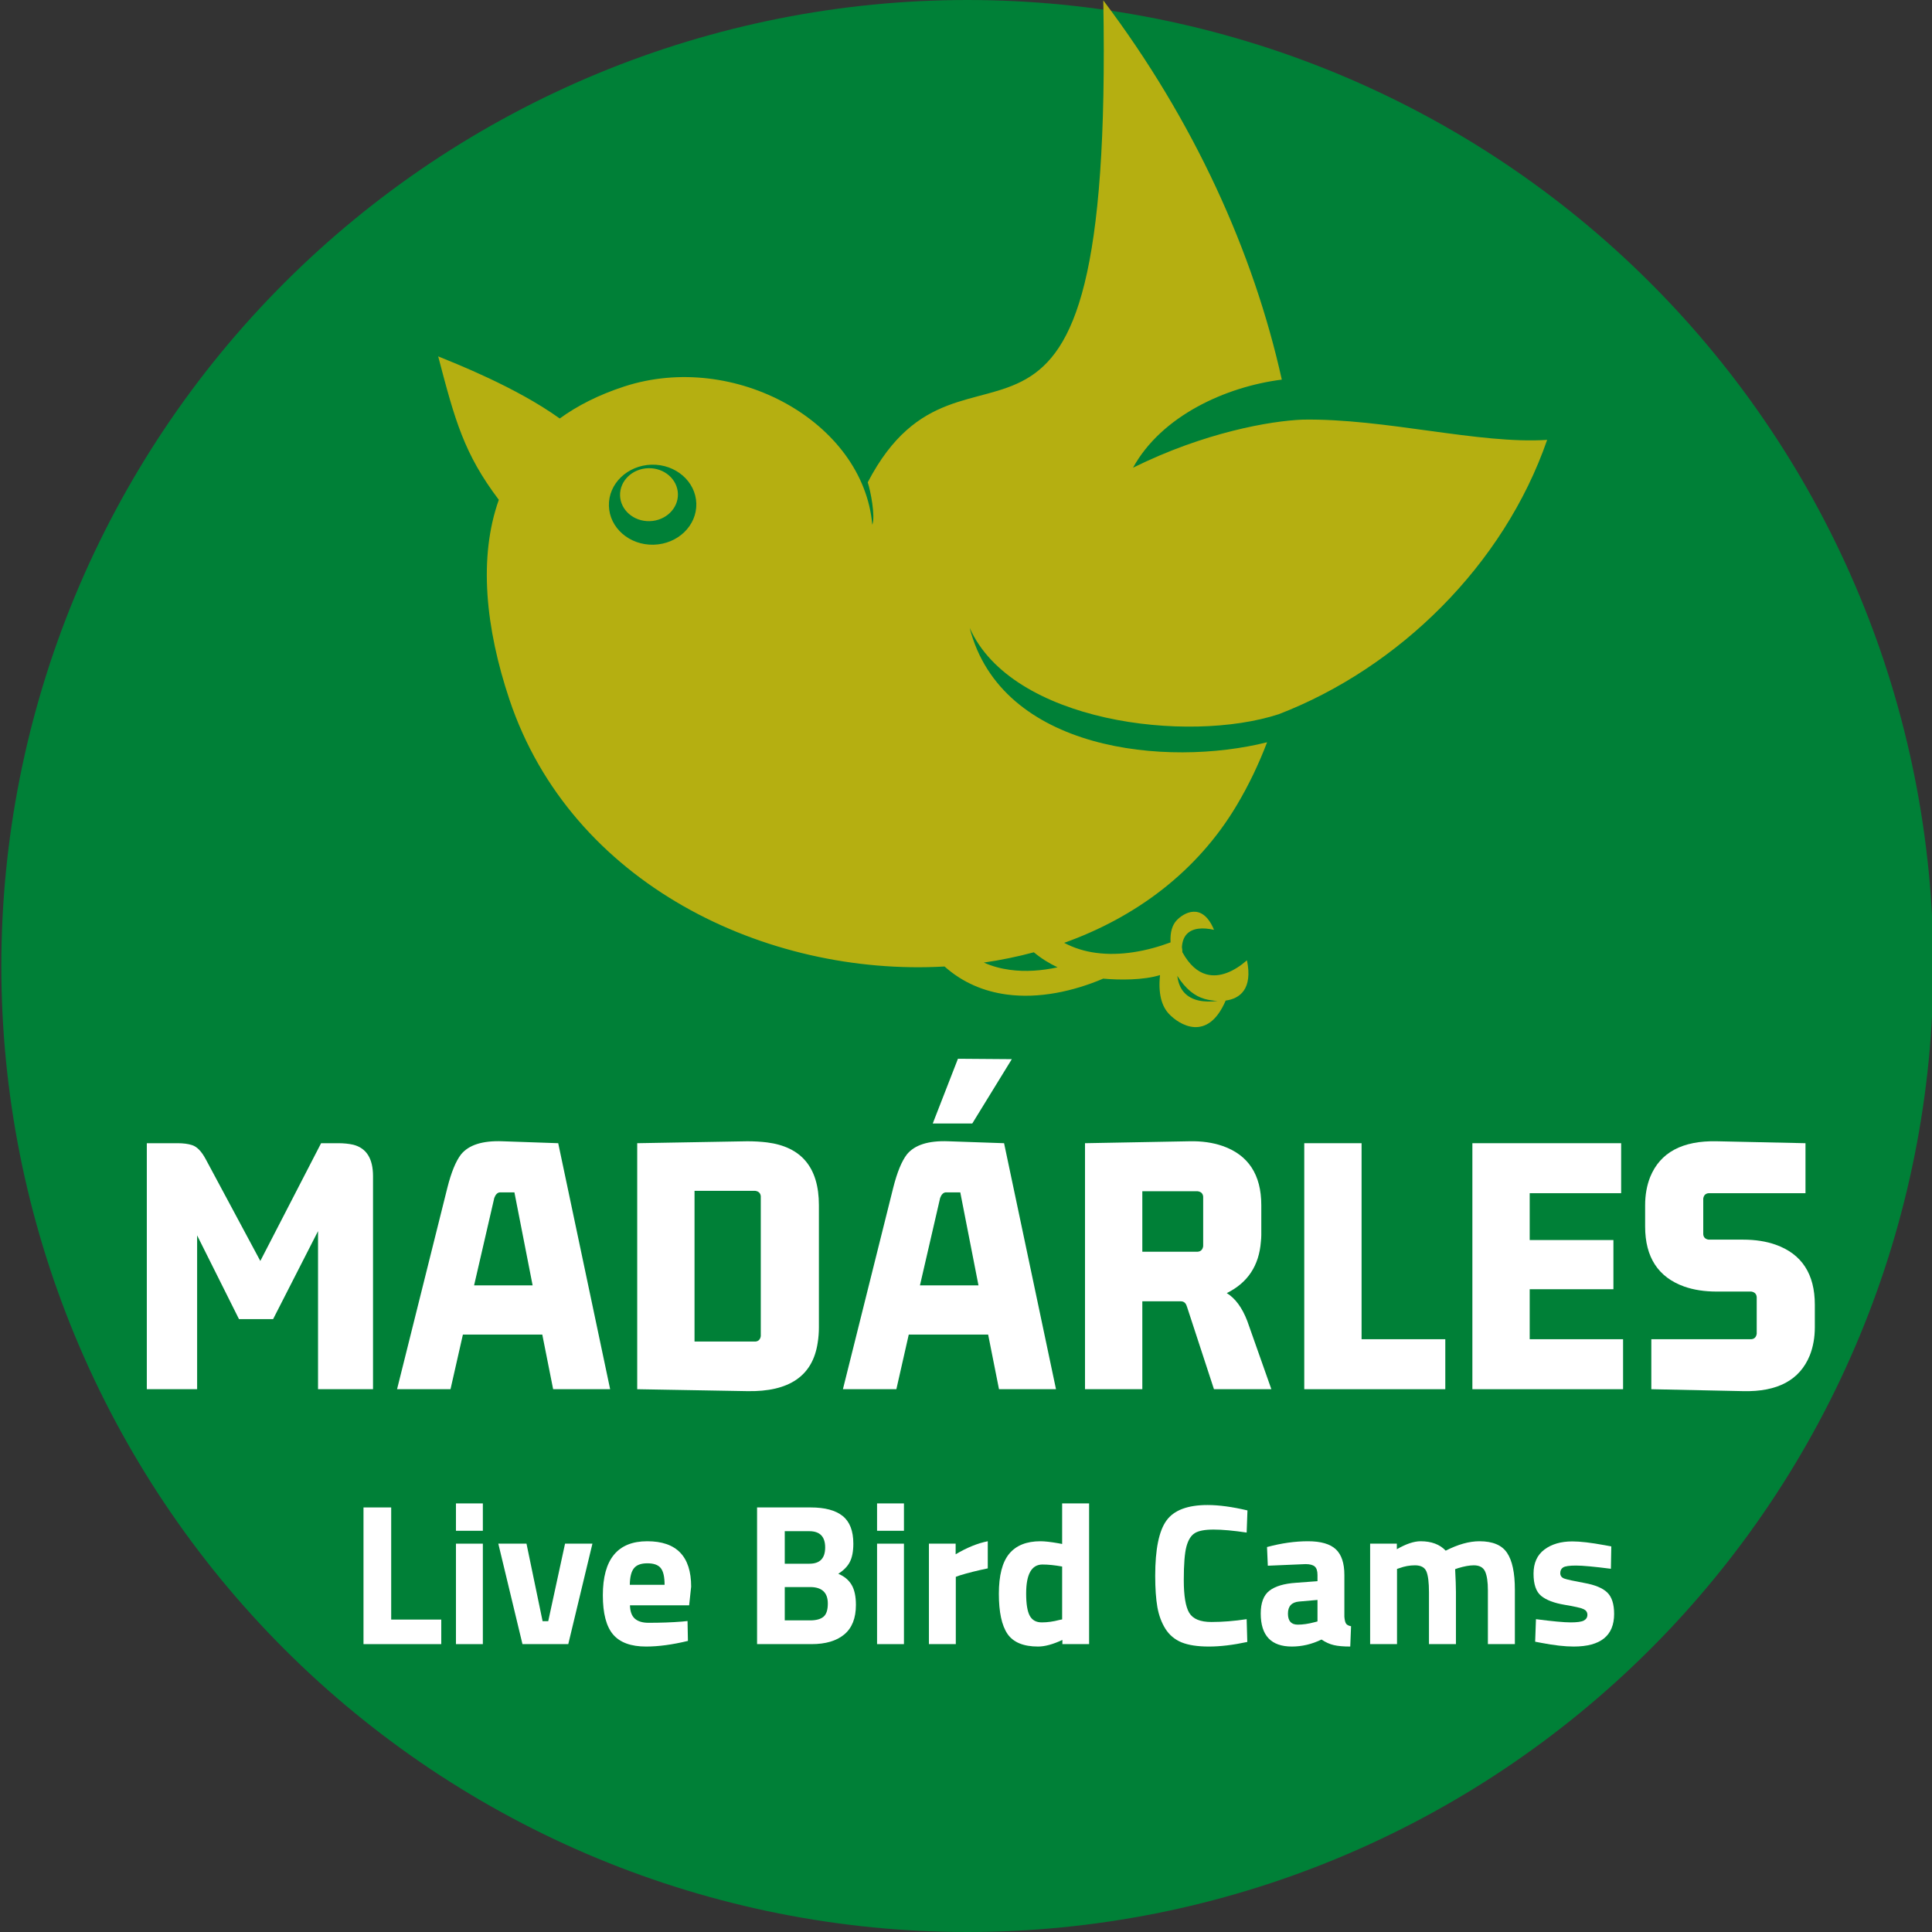
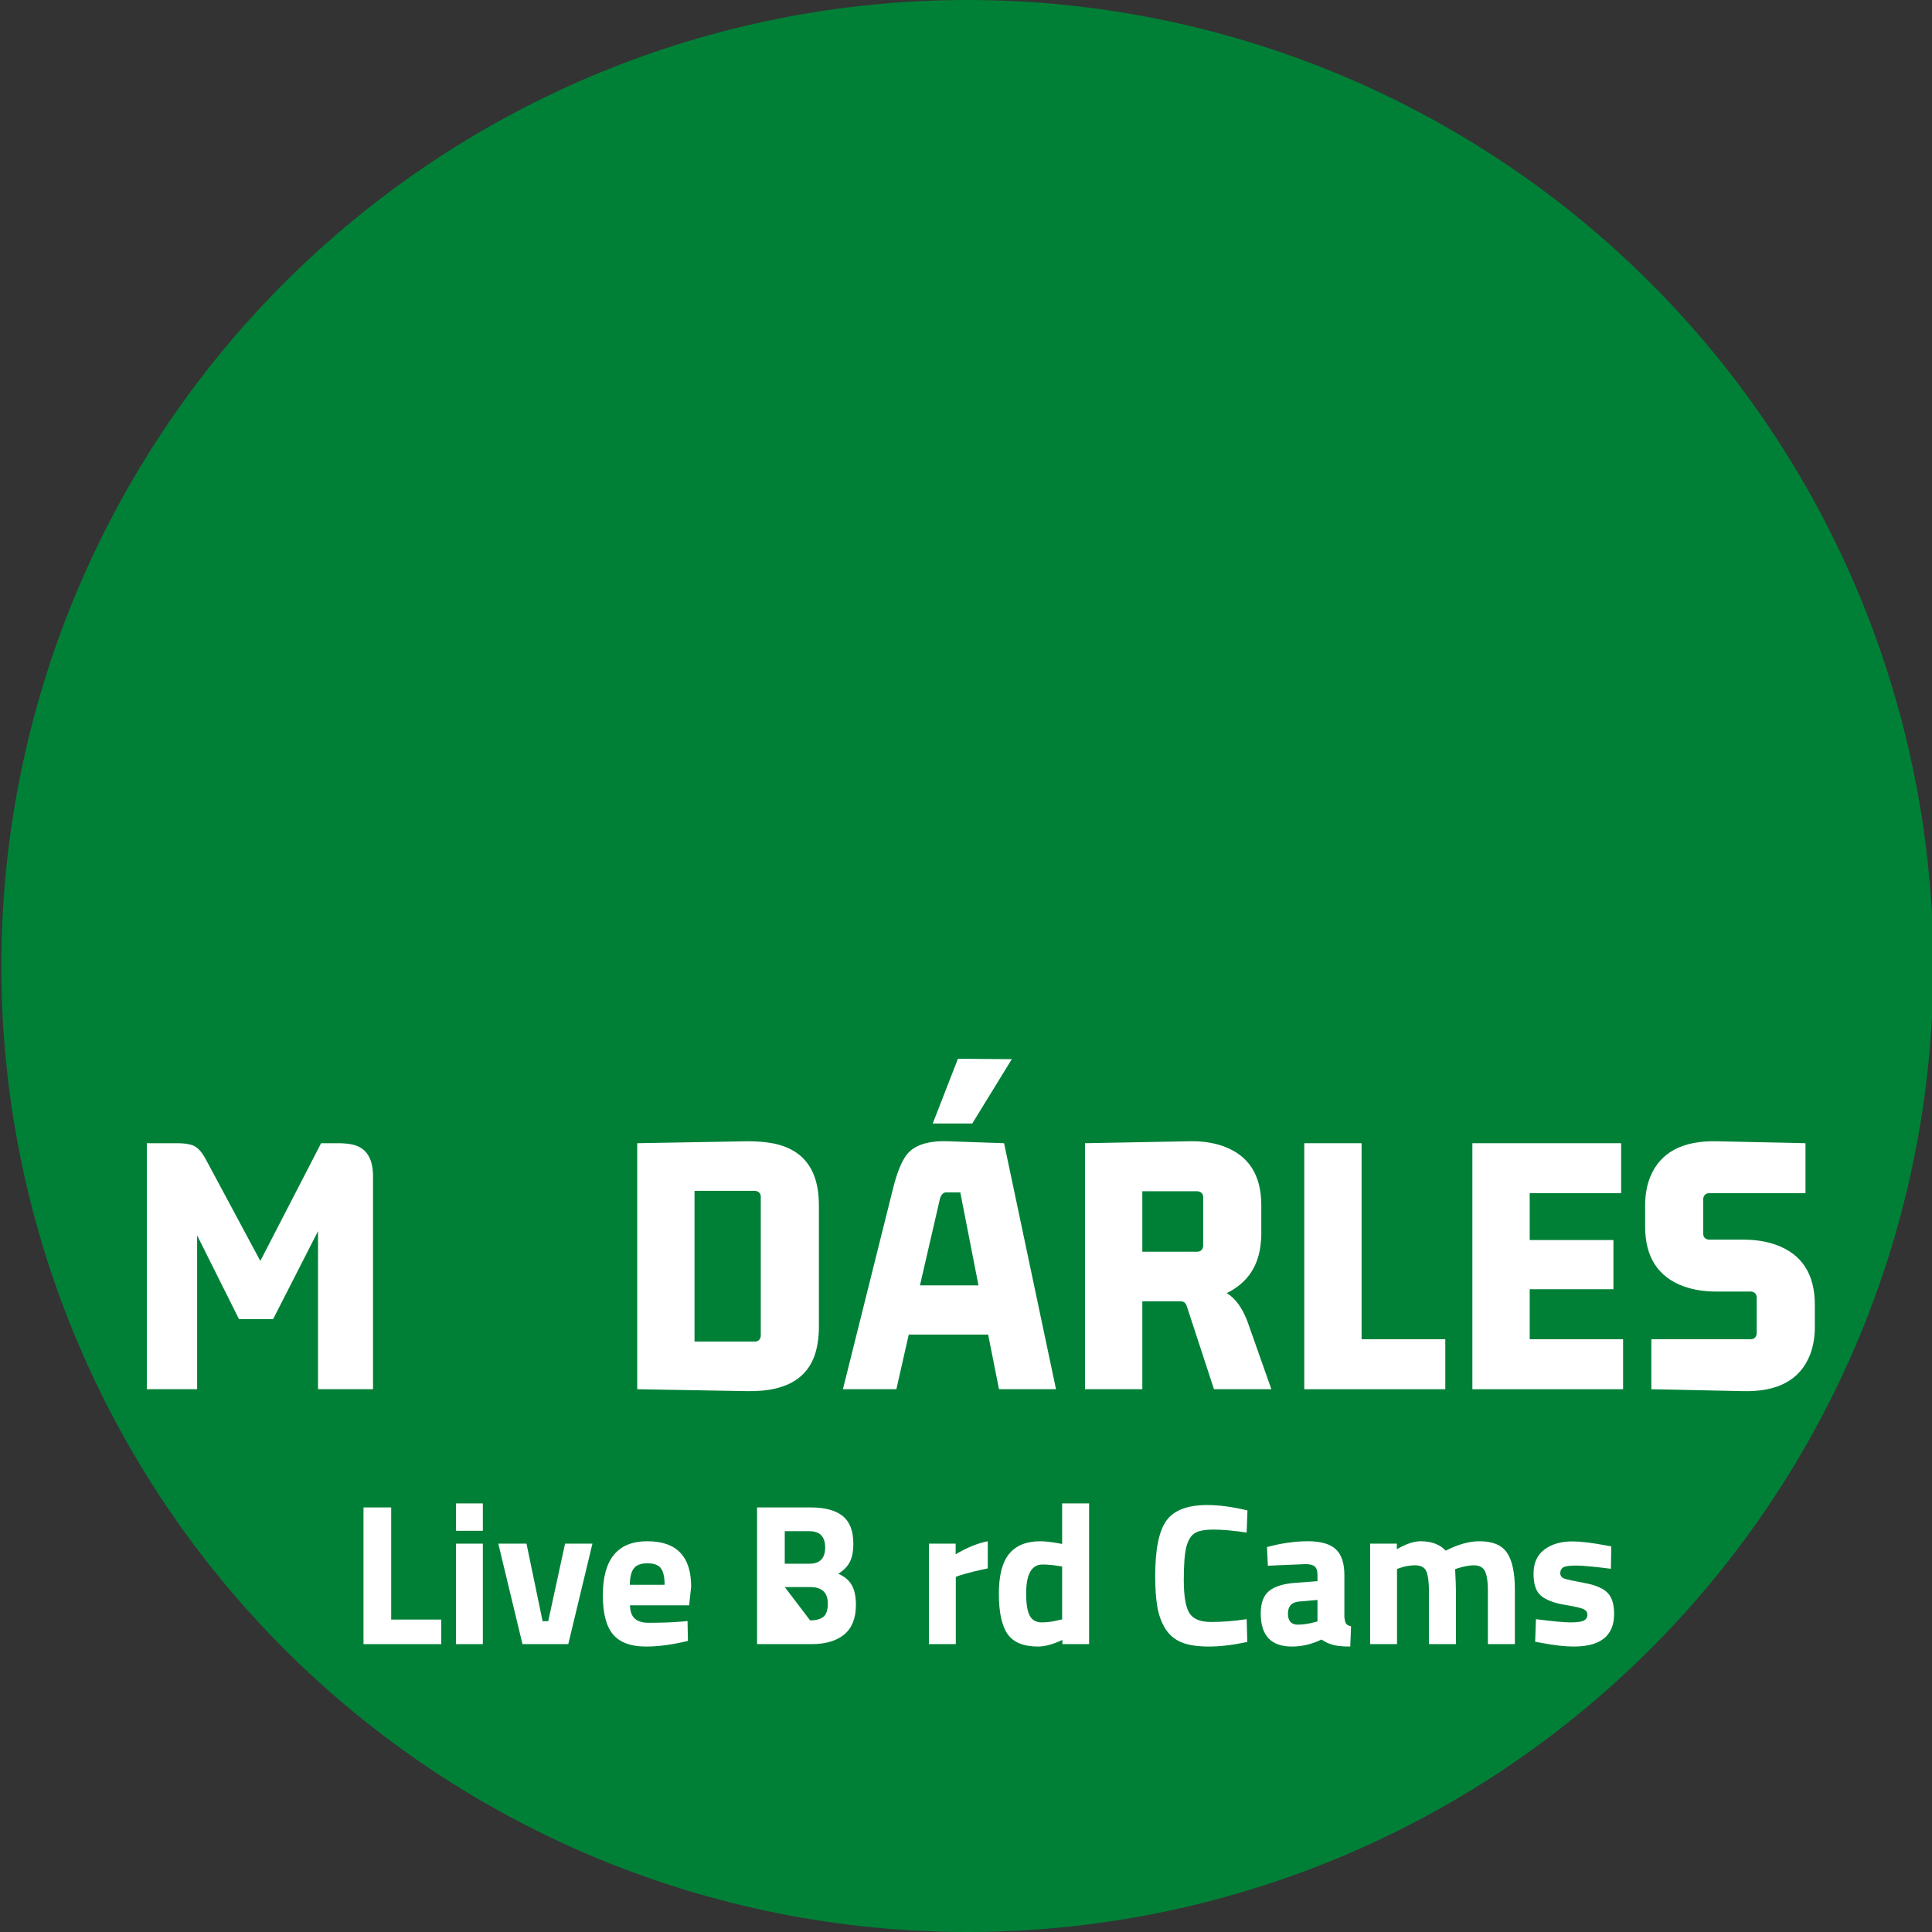
<svg xmlns="http://www.w3.org/2000/svg" width="500" zoomAndPan="magnify" viewBox="0 0 375 375" height="500" preserveAspectRatio="xMidYMid meet" version="1.2">
  <rect x="0" y="0" width="375" height="375" fill="#333333" stroke="none" />
  <defs>
    <clipPath id="b62e3e7805">
      <path d="M 0.258 0 L 375 0 L 375 375 L 0.258 375 Z M 0.258 0 " />
    </clipPath>
    <clipPath id="3fb87a154c">
      <path d="M 187.758 0 C 181.617 0 175.488 0.301 169.379 0.902 C 163.27 1.504 157.199 2.406 151.176 3.602 C 145.156 4.801 139.207 6.293 133.328 8.074 C 127.453 9.855 121.676 11.922 116.004 14.273 C 110.332 16.621 104.785 19.246 99.371 22.141 C 93.953 25.035 88.695 28.188 83.586 31.598 C 78.48 35.012 73.555 38.664 68.809 42.559 C 64.062 46.457 59.516 50.574 55.176 54.918 C 50.832 59.258 46.715 63.805 42.816 68.551 C 38.922 73.297 35.27 78.227 31.855 83.332 C 28.445 88.438 25.293 93.699 22.398 99.113 C 19.504 104.527 16.879 110.074 14.531 115.746 C 12.18 121.422 10.113 127.195 8.332 133.07 C 6.547 138.949 5.059 144.898 3.859 150.922 C 2.66 156.945 1.762 163.012 1.16 169.121 C 0.559 175.234 0.258 181.359 0.258 187.5 C 0.258 193.641 0.559 199.766 1.16 205.879 C 1.762 211.988 2.66 218.055 3.859 224.078 C 5.059 230.102 6.547 236.051 8.332 241.93 C 10.113 247.805 12.18 253.578 14.531 259.254 C 16.879 264.926 19.504 270.473 22.398 275.887 C 25.293 281.301 28.445 286.562 31.855 291.668 C 35.27 296.773 38.922 301.703 42.816 306.449 C 46.715 311.195 50.832 315.742 55.176 320.082 C 59.516 324.426 64.062 328.543 68.809 332.438 C 73.555 336.336 78.48 339.988 83.586 343.402 C 88.695 346.812 93.953 349.965 99.371 352.859 C 104.785 355.754 110.332 358.379 116.004 360.727 C 121.676 363.078 127.453 365.145 133.328 366.926 C 139.207 368.707 145.156 370.199 151.176 371.398 C 157.199 372.594 163.27 373.496 169.379 374.098 C 175.488 374.699 181.617 375 187.758 375 C 193.898 375 200.023 374.699 206.137 374.098 C 212.246 373.496 218.312 372.594 224.336 371.398 C 230.359 370.199 236.309 368.707 242.184 366.926 C 248.062 365.145 253.836 363.078 259.512 360.727 C 265.184 358.379 270.727 355.754 276.145 352.859 C 281.559 349.965 286.82 346.812 291.926 343.402 C 297.031 339.988 301.957 336.336 306.707 332.438 C 311.453 328.543 315.996 324.426 320.34 320.082 C 324.684 315.742 328.801 311.195 332.695 306.449 C 336.594 301.703 340.246 296.773 343.656 291.668 C 347.07 286.562 350.223 281.301 353.117 275.887 C 356.012 270.473 358.633 264.926 360.984 259.254 C 363.336 253.578 365.402 247.805 367.184 241.93 C 368.965 236.051 370.457 230.102 371.652 224.078 C 372.852 218.055 373.754 211.988 374.355 205.879 C 374.957 199.766 375.258 193.641 375.258 187.5 C 375.258 181.359 374.957 175.234 374.355 169.121 C 373.754 163.012 372.852 156.945 371.652 150.922 C 370.457 144.898 368.965 138.949 367.184 133.07 C 365.402 127.195 363.336 121.422 360.984 115.746 C 358.633 110.074 356.012 104.527 353.117 99.113 C 350.223 93.699 347.07 88.438 343.656 83.332 C 340.246 78.227 336.594 73.297 332.695 68.551 C 328.801 63.805 324.684 59.258 320.34 54.918 C 315.996 50.574 311.453 46.457 306.707 42.559 C 301.957 38.664 297.031 35.012 291.926 31.598 C 286.82 28.188 281.559 25.035 276.145 22.141 C 270.727 19.246 265.184 16.621 259.512 14.273 C 253.836 11.922 248.062 9.855 242.184 8.074 C 236.309 6.293 230.359 4.801 224.336 3.602 C 218.312 2.406 212.246 1.504 206.137 0.902 C 200.023 0.301 193.898 0 187.758 0 Z M 187.758 0 " />
    </clipPath>
    <clipPath id="0e96cb482b">
-       <path d="M 85.051 0 L 300.301 0 L 300.301 200 L 85.051 200 Z M 85.051 0 " />
-     </clipPath>
+       </clipPath>
  </defs>
  <g id="295e5c1e4d">
    <g clip-rule="nonzero" clip-path="url(#b62e3e7805)">
      <g clip-rule="nonzero" clip-path="url(#3fb87a154c)">
        <path style=" stroke:none;fill-rule:nonzero;fill:#008037;fill-opacity:1;" d="M 0.258 0 L 375.258 0 L 375.258 375 L 0.258 375 Z M 0.258 0 " />
      </g>
    </g>
    <g clip-rule="nonzero" clip-path="url(#0e96cb482b)">
      <path style=" stroke:none;fill-rule:evenodd;fill:#b5af11;fill-opacity:1;" d="M 121.156 75.02 C 142.566 68.043 167.574 81.914 169.312 101.859 C 169.945 100.234 168.969 95.242 168.426 93.621 C 187.445 57.066 216.113 107.891 214.148 0.074 C 231.797 23.453 243.34 49.066 248.797 73.684 C 237.98 75.047 225.473 80.68 219.918 90.781 C 233.742 83.934 246.617 81.684 252.875 81.449 C 268.875 81.195 287.031 86.246 300.301 85.379 C 291.863 109.75 271.441 129.676 248.191 138.633 C 230.465 144.398 196.324 140.176 188.211 121.867 C 194.359 145.785 226.422 148.961 245.941 144.074 C 244.297 148.375 242.34 152.453 240.07 156.266 C 232.379 169.211 220.402 178.059 206.555 183.004 C 208.496 184.035 210.57 184.66 212.699 184.945 C 217.484 185.598 222.594 184.633 227.203 182.918 C 227.094 180.91 227.551 179.535 228.379 178.645 C 229.676 177.258 233.355 174.945 235.641 180.484 C 233.512 179.996 231.492 180.094 230.348 181.316 C 229.816 181.887 229.477 182.711 229.41 183.848 C 229.473 184.188 229.5 184.512 229.496 184.816 C 230.867 187.32 232.461 188.641 234.133 189.109 C 236.758 189.844 239.582 188.527 242.035 186.395 C 243.188 191.996 240.645 193.836 237.902 194.211 C 234.398 202.387 228.855 198.895 226.887 196.789 C 225.484 195.289 224.777 192.875 225.16 189.266 C 221.895 190.262 217.418 190.242 214.078 189.953 L 214.086 189.973 C 208.355 192.398 201.68 193.891 195.355 193.027 C 191.039 192.438 186.898 190.77 183.34 187.598 C 148.645 189.562 110.844 171.559 98.871 135.754 C 94.254 121.945 92.836 108.219 96.82 97.012 C 90.066 88.074 88.309 81.605 85.051 69.172 C 88.062 70.41 100.121 75.098 108.645 81.23 C 112.09 78.723 116.234 76.625 121.156 75.02 Z M 125.836 90.879 C 128.938 90.797 131.508 93.031 131.582 95.871 C 131.656 98.707 129.203 101.074 126.102 101.156 C 123 101.238 120.426 99 120.352 96.164 C 120.281 93.324 122.734 90.957 125.836 90.879 Z M 200.668 184.84 C 197.496 185.691 194.254 186.359 190.957 186.836 C 192.57 187.555 194.266 188.008 196 188.242 C 199.027 188.66 202.188 188.422 205.27 187.758 C 203.664 187.004 202.117 186.039 200.668 184.84 Z M 126.469 90.195 C 131.152 90.078 135.043 93.457 135.156 97.742 C 135.266 102.031 131.559 105.605 126.871 105.727 C 122.188 105.848 118.301 102.473 118.188 98.18 C 118.074 93.895 121.785 90.32 126.469 90.195 Z M 236.344 194.281 C 235.391 194.246 234.5 194.082 233.816 193.891 C 231.934 193.363 230.121 191.973 228.516 189.414 C 228.688 190.852 229.176 191.93 229.898 192.703 C 231.348 194.254 233.719 194.621 236.344 194.281 Z M 236.344 194.281 " />
    </g>
    <g style="fill:#ffffff;fill-opacity:1;">
      <g transform="translate(24.356, 269.645)">
        <path style="stroke:none" d="M 41.281 -47.75 L 37.969 -47.75 L 26.172 -24.891 L 15.562 -44.672 C 14.758 -46.172 13.883 -47.07 12.938 -47.375 C 12.188 -47.625 11.234 -47.75 10.078 -47.75 L 4.141 -47.75 L 4.141 0 L 13.906 0 L 13.906 -29.859 L 22.031 -13.609 L 28.656 -13.609 L 37.375 -30.688 L 37.375 0 L 48.047 0 L 48.047 -41.359 C 48.047 -44.766 46.77 -46.797 44.219 -47.453 C 43.363 -47.648 42.383 -47.75 41.281 -47.75 Z M 41.281 -47.75 " />
      </g>
    </g>
    <g style="fill:#ffffff;fill-opacity:1;">
      <g transform="translate(76.537, 269.645)">
-         <path style="stroke:none" d="M 41.891 0 L 31.812 -47.75 L 20.984 -48.125 C 17.117 -48.27 14.438 -47.414 12.938 -45.562 C 11.938 -44.258 11.055 -42.109 10.297 -39.109 L 0.531 0 L 10.906 0 L 13.312 -10.609 L 28.719 -10.609 L 30.828 0 Z M 19.406 -37.141 C 19.656 -37.797 20.004 -38.148 20.453 -38.203 L 23.312 -38.203 L 26.844 -20.156 L 15.484 -20.156 Z M 19.406 -37.141 " />
-       </g>
+         </g>
    </g>
    <g style="fill:#ffffff;fill-opacity:1;">
      <g transform="translate(118.792, 269.645)">
        <path style="stroke:none" d="M 27.828 -38.5 C 28.473 -38.395 28.82 -38.047 28.875 -37.453 L 28.875 -10.297 C 28.77 -9.648 28.422 -9.301 27.828 -9.25 L 16.016 -9.25 L 16.016 -38.5 Z M 4.891 0 L 26.25 0.375 C 34.414 0.531 38.973 -2.602 39.922 -9.031 C 40.078 -9.977 40.156 -10.977 40.156 -12.031 L 40.156 -35.719 C 40.156 -42.988 36.797 -47.051 30.078 -47.906 C 28.879 -48.051 27.602 -48.125 26.25 -48.125 L 4.891 -47.75 Z M 4.891 0 " />
      </g>
    </g>
    <g style="fill:#ffffff;fill-opacity:1;">
      <g transform="translate(163.078, 269.645)">
        <path style="stroke:none" d="M 41.891 0 L 31.812 -47.75 L 20.984 -48.125 C 17.117 -48.27 14.438 -47.414 12.938 -45.562 C 11.938 -44.258 11.055 -42.109 10.297 -39.109 L 0.531 0 L 10.906 0 L 13.312 -10.609 L 28.719 -10.609 L 30.828 0 Z M 19.406 -37.141 C 19.656 -37.797 20.004 -38.148 20.453 -38.203 L 23.312 -38.203 L 26.844 -20.156 L 15.484 -20.156 Z M 17.969 -51.578 L 22.859 -64.141 L 33.312 -64.062 L 25.641 -51.578 Z M 17.969 -51.578 " />
      </g>
    </g>
    <g style="fill:#ffffff;fill-opacity:1;">
      <g transform="translate(205.333, 269.645)">
        <path style="stroke:none" d="M 16.391 0 L 16.391 -17.062 L 23.844 -17.062 C 24.395 -17.062 24.77 -16.789 24.969 -16.25 C 25.02 -16.145 25.066 -16.016 25.109 -15.859 L 30.297 0 L 41.438 0 L 36.766 -13.234 C 35.766 -15.836 34.438 -17.645 32.781 -18.656 C 36.844 -20.656 39.051 -23.988 39.406 -28.656 C 39.457 -29.102 39.484 -29.523 39.484 -29.922 L 39.484 -35.719 C 39.484 -41.633 36.973 -45.469 31.953 -47.219 C 30.047 -47.875 27.914 -48.176 25.562 -48.125 L 5.266 -47.75 L 5.266 0 Z M 27.141 -38.422 C 27.797 -38.328 28.148 -37.977 28.203 -37.375 L 28.203 -27.75 C 28.098 -27.094 27.742 -26.738 27.141 -26.688 L 16.391 -26.688 L 16.391 -38.422 Z M 27.141 -38.422 " />
      </g>
    </g>
    <g style="fill:#ffffff;fill-opacity:1;">
      <g transform="translate(248.265, 269.645)">
        <path style="stroke:none" d="M 32.266 -9.703 L 16.016 -9.703 L 16.016 -47.75 L 4.891 -47.75 L 4.891 0 L 32.266 0 Z M 32.266 -9.703 " />
      </g>
    </g>
    <g style="fill:#ffffff;fill-opacity:1;">
      <g transform="translate(280.897, 269.645)">
        <path style="stroke:none" d="M 34.141 0 L 34.141 -9.703 L 16.016 -9.703 L 16.016 -19.406 L 32.266 -19.406 L 32.266 -28.953 L 16.016 -28.953 L 16.016 -38.047 L 33.766 -38.047 L 33.766 -47.75 L 4.891 -47.75 L 4.891 0 Z M 34.141 0 " />
      </g>
    </g>
    <g style="fill:#ffffff;fill-opacity:1;">
      <g transform="translate(317.288, 269.645)">
        <path style="stroke:none" d="M 14.359 -29.031 C 13.711 -29.125 13.363 -29.473 13.312 -30.078 L 13.312 -37 C 13.406 -37.645 13.754 -37.992 14.359 -38.047 L 33.156 -38.047 L 33.156 -47.75 L 15.938 -48.125 C 9.27 -48.27 4.961 -45.961 3.016 -41.203 C 2.359 -39.547 2.031 -37.719 2.031 -35.719 L 2.031 -31.578 C 2.031 -25.617 4.562 -21.734 9.625 -19.922 C 11.477 -19.273 13.582 -18.953 15.938 -18.953 L 22.641 -18.953 C 23.285 -18.848 23.633 -18.492 23.688 -17.891 L 23.688 -10.75 C 23.582 -10.102 23.234 -9.754 22.641 -9.703 L 3.234 -9.703 L 3.234 0 L 21.062 0.375 C 27.727 0.531 32.035 -1.773 33.984 -6.547 C 34.641 -8.203 34.969 -10.031 34.969 -12.031 L 34.969 -16.391 C 34.969 -22.359 32.438 -26.242 27.375 -28.047 C 25.52 -28.703 23.414 -29.031 21.062 -29.031 Z M 14.359 -29.031 " />
      </g>
    </g>
    <g style="fill:#ffffff;fill-opacity:1;">
      <g transform="translate(59.08, 319.124)">
        <path style="stroke:none" d="" />
      </g>
    </g>
    <g style="fill:#ffffff;fill-opacity:1;">
      <g transform="translate(67.664, 319.124)">
        <path style="stroke:none" d="M 17.984 0 L 2.891 0 L 2.891 -26.531 L 8.266 -26.531 L 8.266 -4.766 L 17.984 -4.766 Z M 17.984 0 " />
      </g>
    </g>
    <g style="fill:#ffffff;fill-opacity:1;">
      <g transform="translate(86.079, 319.124)">
        <path style="stroke:none" d="M 2.422 0 L 2.422 -19.5 L 7.641 -19.5 L 7.641 0 Z M 2.422 -22 L 2.422 -27.312 L 7.641 -27.312 L 7.641 -22 Z M 2.422 -22 " />
      </g>
    </g>
    <g style="fill:#ffffff;fill-opacity:1;">
      <g transform="translate(96.145, 319.124)">
        <path style="stroke:none" d="M 0.578 -19.5 L 6.047 -19.5 L 9.172 -4.453 L 10.266 -4.453 L 13.531 -19.5 L 18.844 -19.5 L 14.156 0 L 5.266 0 Z M 0.578 -19.5 " />
      </g>
    </g>
    <g style="fill:#ffffff;fill-opacity:1;">
      <g transform="translate(115.574, 319.124)">
        <path style="stroke:none" d="M 6.703 -7.531 C 6.734 -6.332 7.051 -5.469 7.656 -4.938 C 8.27 -4.406 9.148 -4.141 10.297 -4.141 C 12.711 -4.141 14.875 -4.219 16.781 -4.375 L 17.875 -4.484 L 17.953 -0.625 C 14.953 0.102 12.242 0.469 9.828 0.469 C 6.891 0.469 4.754 -0.312 3.422 -1.875 C 2.098 -3.438 1.438 -5.973 1.438 -9.484 C 1.438 -16.473 4.312 -19.969 10.062 -19.969 C 15.738 -19.969 18.578 -17.031 18.578 -11.156 L 18.188 -7.531 Z M 13.422 -11.516 C 13.422 -13.066 13.172 -14.148 12.672 -14.766 C 12.18 -15.379 11.316 -15.688 10.078 -15.688 C 8.848 -15.688 7.977 -15.363 7.469 -14.719 C 6.957 -14.082 6.691 -13.016 6.672 -11.516 Z M 13.422 -11.516 " />
      </g>
    </g>
    <g style="fill:#ffffff;fill-opacity:1;">
      <g transform="translate(135.472, 319.124)">
        <path style="stroke:none" d="" />
      </g>
    </g>
    <g style="fill:#ffffff;fill-opacity:1;">
      <g transform="translate(144.055, 319.124)">
-         <path style="stroke:none" d="M 2.891 -26.531 L 13.297 -26.531 C 16.055 -26.531 18.125 -25.977 19.5 -24.875 C 20.883 -23.77 21.578 -21.977 21.578 -19.5 C 21.578 -18.02 21.352 -16.844 20.906 -15.969 C 20.469 -15.102 19.719 -14.332 18.656 -13.656 C 19.82 -13.164 20.68 -12.453 21.234 -11.516 C 21.797 -10.578 22.078 -9.273 22.078 -7.609 C 22.078 -5.035 21.32 -3.125 19.812 -1.875 C 18.312 -0.625 16.191 0 13.453 0 L 2.891 0 Z M 13.188 -11.078 L 8.266 -11.078 L 8.266 -4.609 L 13.188 -4.609 C 14.352 -4.609 15.219 -4.844 15.781 -5.312 C 16.344 -5.781 16.625 -6.633 16.625 -7.875 C 16.625 -10.008 15.477 -11.078 13.188 -11.078 Z M 13.031 -21.922 L 8.266 -21.922 L 8.266 -15.609 L 13.062 -15.609 C 15.094 -15.609 16.109 -16.66 16.109 -18.766 C 16.109 -20.867 15.082 -21.922 13.031 -21.922 Z M 13.031 -21.922 " />
+         <path style="stroke:none" d="M 2.891 -26.531 L 13.297 -26.531 C 16.055 -26.531 18.125 -25.977 19.5 -24.875 C 20.883 -23.77 21.578 -21.977 21.578 -19.5 C 21.578 -18.02 21.352 -16.844 20.906 -15.969 C 20.469 -15.102 19.719 -14.332 18.656 -13.656 C 19.82 -13.164 20.68 -12.453 21.234 -11.516 C 21.797 -10.578 22.078 -9.273 22.078 -7.609 C 22.078 -5.035 21.32 -3.125 19.812 -1.875 C 18.312 -0.625 16.191 0 13.453 0 L 2.891 0 Z M 13.188 -11.078 L 8.266 -11.078 L 13.188 -4.609 C 14.352 -4.609 15.219 -4.844 15.781 -5.312 C 16.344 -5.781 16.625 -6.633 16.625 -7.875 C 16.625 -10.008 15.477 -11.078 13.188 -11.078 Z M 13.031 -21.922 L 8.266 -21.922 L 8.266 -15.609 L 13.062 -15.609 C 15.094 -15.609 16.109 -16.66 16.109 -18.766 C 16.109 -20.867 15.082 -21.922 13.031 -21.922 Z M 13.031 -21.922 " />
      </g>
    </g>
    <g style="fill:#ffffff;fill-opacity:1;">
      <g transform="translate(167.815, 319.124)">
-         <path style="stroke:none" d="M 2.422 0 L 2.422 -19.5 L 7.641 -19.5 L 7.641 0 Z M 2.422 -22 L 2.422 -27.312 L 7.641 -27.312 L 7.641 -22 Z M 2.422 -22 " />
-       </g>
+         </g>
    </g>
    <g style="fill:#ffffff;fill-opacity:1;">
      <g transform="translate(177.881, 319.124)">
        <path style="stroke:none" d="M 2.422 0 L 2.422 -19.5 L 7.609 -19.5 L 7.609 -17.438 C 9.797 -18.738 11.875 -19.582 13.844 -19.969 L 13.844 -14.703 C 11.738 -14.266 9.93 -13.812 8.422 -13.344 L 7.641 -13.062 L 7.641 0 Z M 2.422 0 " />
      </g>
    </g>
    <g style="fill:#ffffff;fill-opacity:1;">
      <g transform="translate(192.395, 319.124)">
        <path style="stroke:none" d="M 19 -27.312 L 19 0 L 13.812 0 L 13.812 -0.812 C 11.988 0.039 10.414 0.469 9.094 0.469 C 6.258 0.469 4.281 -0.348 3.156 -1.984 C 2.039 -3.629 1.484 -6.223 1.484 -9.766 C 1.484 -13.316 2.148 -15.906 3.484 -17.531 C 4.828 -19.156 6.852 -19.969 9.562 -19.969 C 10.395 -19.969 11.551 -19.836 13.031 -19.578 L 13.766 -19.438 L 13.766 -27.312 Z M 13.219 -4.688 L 13.766 -4.797 L 13.766 -15.062 C 12.336 -15.32 11.066 -15.453 9.953 -15.453 C 7.836 -15.453 6.781 -13.578 6.781 -9.828 C 6.781 -7.797 7.016 -6.352 7.484 -5.5 C 7.953 -4.645 8.727 -4.219 9.812 -4.219 C 10.895 -4.219 12.031 -4.375 13.219 -4.688 Z M 13.219 -4.688 " />
      </g>
    </g>
    <g style="fill:#ffffff;fill-opacity:1;">
      <g transform="translate(213.814, 319.124)">
        <path style="stroke:none" d="" />
      </g>
    </g>
    <g style="fill:#ffffff;fill-opacity:1;">
      <g transform="translate(222.397, 319.124)">
        <path style="stroke:none" d="M 19.703 -0.422 C 16.941 0.172 14.457 0.469 12.25 0.469 C 10.039 0.469 8.27 0.195 6.938 -0.344 C 5.613 -0.895 4.57 -1.77 3.812 -2.969 C 3.062 -4.164 2.539 -5.566 2.25 -7.172 C 1.969 -8.785 1.828 -10.816 1.828 -13.266 C 1.828 -18.391 2.551 -21.957 4 -23.969 C 5.445 -25.988 8.109 -27 11.984 -27 C 14.211 -27 16.797 -26.648 19.734 -25.953 L 19.578 -21.656 C 17.004 -22.039 14.863 -22.234 13.156 -22.234 C 11.457 -22.234 10.242 -22.004 9.516 -21.547 C 8.785 -21.098 8.242 -20.234 7.891 -18.953 C 7.547 -17.68 7.375 -15.508 7.375 -12.438 C 7.375 -9.375 7.727 -7.25 8.438 -6.062 C 9.156 -4.883 10.586 -4.297 12.734 -4.297 C 14.879 -4.297 17.16 -4.477 19.578 -4.844 Z M 19.703 -0.422 " />
      </g>
    </g>
    <g style="fill:#ffffff;fill-opacity:1;">
      <g transform="translate(243.583, 319.124)">
        <path style="stroke:none" d="M 17.359 -13.422 L 17.359 -5.312 C 17.41 -4.688 17.516 -4.25 17.672 -4 C 17.828 -3.75 18.156 -3.57 18.656 -3.469 L 18.5 0.469 C 17.164 0.469 16.102 0.375 15.312 0.188 C 14.52 0.008 13.723 -0.348 12.922 -0.891 C 11.047 0.016 9.129 0.469 7.172 0.469 C 3.141 0.469 1.125 -1.664 1.125 -5.938 C 1.125 -8.008 1.68 -9.484 2.797 -10.359 C 3.922 -11.234 5.641 -11.75 7.953 -11.906 L 12.141 -12.219 L 12.141 -13.422 C 12.141 -14.223 11.957 -14.773 11.594 -15.078 C 11.227 -15.379 10.641 -15.531 9.828 -15.531 L 2.5 -15.219 L 2.344 -18.844 C 5.125 -19.594 7.77 -19.969 10.281 -19.969 C 12.789 -19.969 14.598 -19.445 15.703 -18.406 C 16.805 -17.375 17.359 -15.711 17.359 -13.422 Z M 8.578 -8.266 C 7.129 -8.141 6.406 -7.359 6.406 -5.922 C 6.406 -4.492 7.039 -3.781 8.312 -3.781 C 9.301 -3.781 10.379 -3.938 11.547 -4.25 L 12.141 -4.406 L 12.141 -8.578 Z M 8.578 -8.266 " />
      </g>
    </g>
    <g style="fill:#ffffff;fill-opacity:1;">
      <g transform="translate(263.519, 319.124)">
        <path style="stroke:none" d="M 7.641 0 L 2.422 0 L 2.422 -19.5 L 7.609 -19.5 L 7.609 -18.422 C 9.398 -19.453 10.938 -19.969 12.219 -19.969 C 14.32 -19.969 15.945 -19.359 17.094 -18.141 C 19.477 -19.359 21.66 -19.969 23.641 -19.969 C 26.211 -19.969 28 -19.219 29 -17.719 C 30.008 -16.227 30.516 -13.848 30.516 -10.578 L 30.516 0 L 25.281 0 L 25.281 -10.422 C 25.281 -12.086 25.098 -13.316 24.734 -14.109 C 24.367 -14.898 23.641 -15.297 22.547 -15.297 C 21.711 -15.297 20.695 -15.113 19.5 -14.75 L 18.922 -14.547 C 19.023 -12.598 19.078 -11.117 19.078 -10.109 L 19.078 0 L 13.844 0 L 13.844 -10.031 C 13.844 -11.957 13.676 -13.316 13.344 -14.109 C 13.008 -14.898 12.27 -15.297 11.125 -15.297 C 10.102 -15.297 9.098 -15.113 8.109 -14.75 L 7.641 -14.594 Z M 7.641 0 " />
      </g>
    </g>
    <g style="fill:#ffffff;fill-opacity:1;">
      <g transform="translate(296.253, 319.124)">
        <path style="stroke:none" d="M 16.422 -14.625 C 13.203 -15.039 10.945 -15.25 9.656 -15.25 C 8.363 -15.25 7.531 -15.129 7.156 -14.891 C 6.781 -14.66 6.594 -14.289 6.594 -13.781 C 6.594 -13.281 6.844 -12.93 7.344 -12.734 C 7.852 -12.547 9.156 -12.258 11.25 -11.875 C 13.344 -11.5 14.832 -10.879 15.719 -10.016 C 16.602 -9.16 17.047 -7.773 17.047 -5.859 C 17.047 -1.641 14.43 0.469 9.203 0.469 C 7.484 0.469 5.406 0.234 2.969 -0.234 L 1.719 -0.469 L 1.875 -4.844 C 5.094 -4.426 7.332 -4.219 8.594 -4.219 C 9.863 -4.219 10.723 -4.336 11.172 -4.578 C 11.629 -4.828 11.859 -5.195 11.859 -5.688 C 11.859 -6.188 11.617 -6.551 11.141 -6.781 C 10.66 -7.02 9.41 -7.305 7.391 -7.641 C 5.379 -7.984 3.879 -8.555 2.891 -9.359 C 1.898 -10.172 1.406 -11.609 1.406 -13.672 C 1.406 -15.742 2.109 -17.305 3.516 -18.359 C 4.922 -19.41 6.727 -19.938 8.938 -19.938 C 10.469 -19.938 12.562 -19.691 15.219 -19.203 L 16.5 -18.969 Z M 16.422 -14.625 " />
      </g>
    </g>
  </g>
</svg>